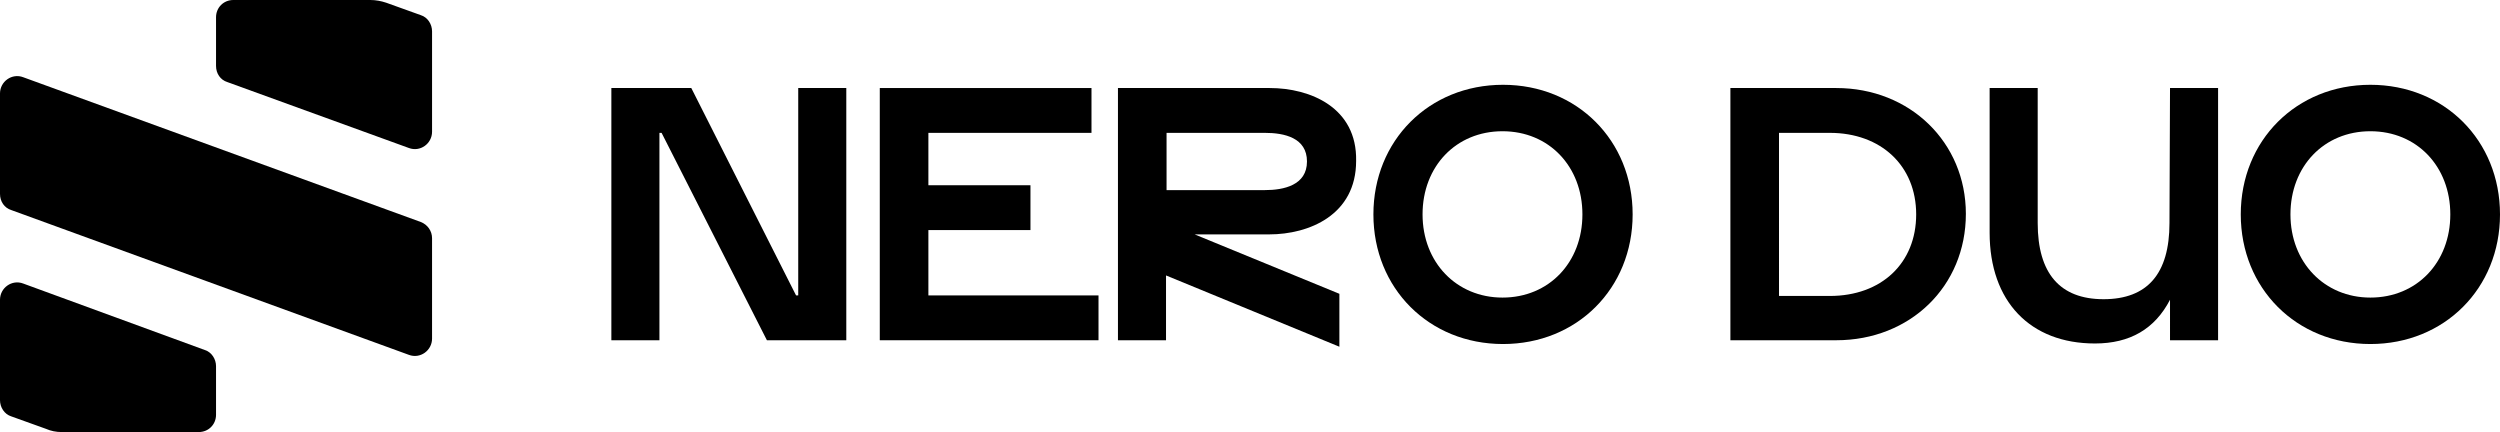
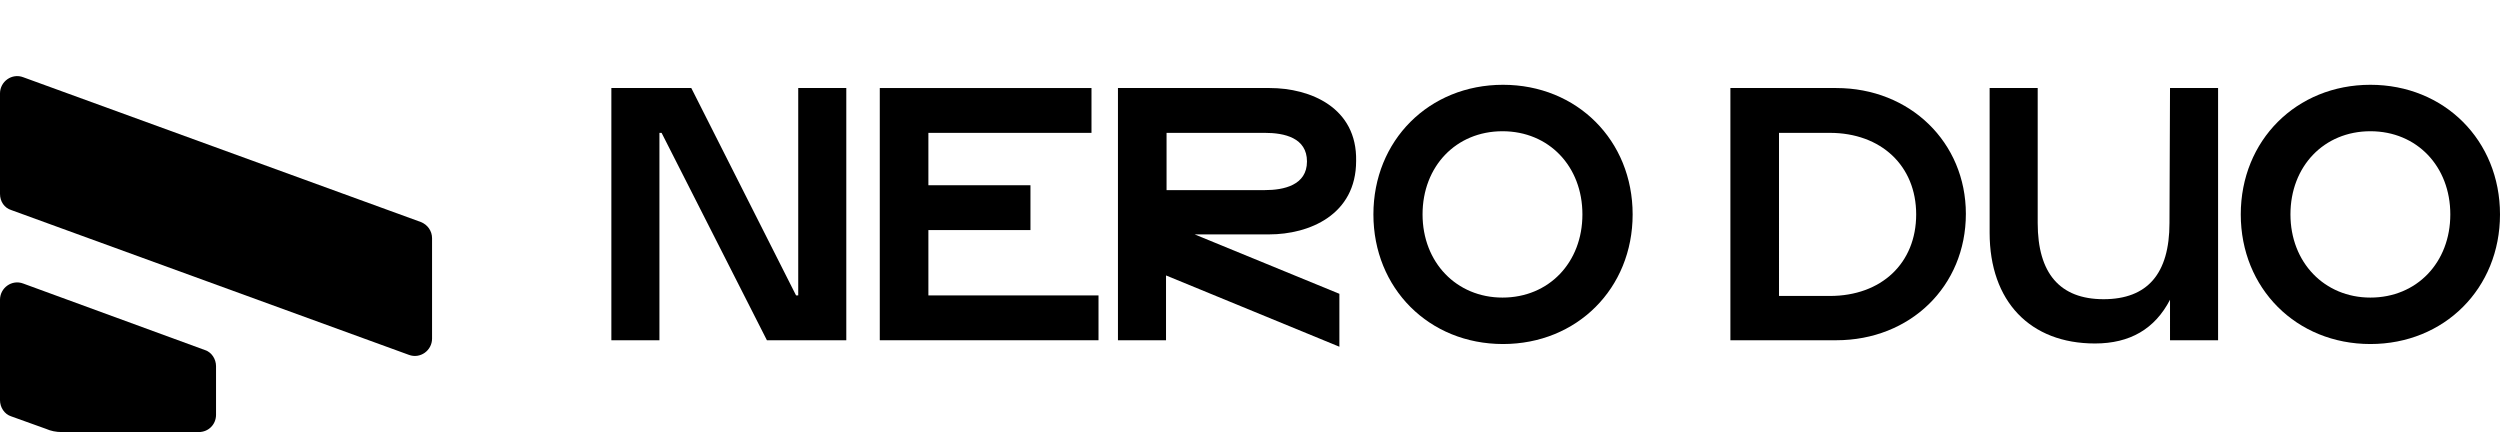
<svg xmlns="http://www.w3.org/2000/svg" version="1.1" id="Capa_2_00000029042831311315004740000012602274056226755237_" x="0px" y="0px" viewBox="0 0 462.9 80" style="enable-background:new 0 0 462.9 80;" xml:space="preserve">
  <g>
    <g>
      <path d="M0,35.9V17.3c0-2.2,2.2-3.8,4.3-3l73.6,26.8c1.3,0.5,2.1,1.7,2.1,3v18.6c0,2.2-2.2,3.8-4.3,3L2.1,38.9    C0.8,38.5,0,37.3,0,35.9z" />
      <path d="M11.4,80h25.4c1.8,0,3.2-1.4,3.2-3.2v-9c0-1.3-0.8-2.6-2.1-3L4.3,52.5c-2.1-0.8-4.3,0.8-4.3,3v18.6c0,1.3,0.8,2.6,2.1,3    l6.4,2.3C9.4,79.8,10.4,80,11.4,80L11.4,80z" />
-       <path d="M42.1,15.2l33.6,12.2c2.1,0.8,4.3-0.8,4.3-3V5.8c0-1.3-0.8-2.6-2.1-3l-6.4-2.3C70.6,0.2,69.6,0,68.6,0H43.2    C41.4,0,40,1.4,40,3.2v9C40,13.6,40.8,14.8,42.1,15.2L42.1,15.2z" />
    </g>
    <g>
      <polygon points="147.8,54.7 147.4,54.7 128,16.3 113.2,16.3 113.2,63 122.1,63 122.1,24.6 122.5,24.6 142,63 156.7,63 156.7,16.3     147.8,16.3   " />
      <polygon points="171.9,42.6 190.8,42.6 190.8,34.3 171.9,34.3 171.9,24.6 202.1,24.6 202.1,16.3 162.9,16.3 162.9,63 203.4,63     203.4,54.7 171.9,54.7   " />
      <path d="M235.1,16.3H207V63h8.9V51L248,64.2v-9.8l-26.8-11H235c7.4,0,16.1-3.6,16.1-13.6C251.3,19.9,242.6,16.3,235.1,16.3z     M242,29.9c0,4.4-4.3,5.3-7.8,5.3H216V24.6h18.2C237.8,24.6,242,25.5,242,29.9z" />
-       <path d="M278.3,15.7c-13.7,0-24,10.3-24,24s10.3,24,24,24s24-10.3,24-24S292,15.7,278.3,15.7z M293,39.7c0,8.9-6.2,15.4-14.8,15.4    c-8.5,0-14.8-6.5-14.8-15.4s6.2-15.4,14.8-15.4C286.8,24.3,293,30.8,293,39.7z" />
+       <path d="M278.3,15.7c-13.7,0-24,10.3-24,24s10.3,24,24,24s24-10.3,24-24S292,15.7,278.3,15.7z M293,39.7c0,8.9-6.2,15.4-14.8,15.4    c-8.5,0-14.8-6.5-14.8-15.4s6.2-15.4,14.8-15.4C286.8,24.3,293,30.8,293,39.7" />
      <path d="M340,16.3h-19.6V63H340c13.7,0,24-10,24-23.4C364,26.4,353.7,16.3,340,16.3z M354.8,39.7c0,9-6.4,15.1-16,15.1h-9.4V24.6    h9.4C348.3,24.6,354.8,30.7,354.8,39.7z" />
      <path d="M401.7,41.3c0,9.4-4.1,14.1-12.2,14.1s-12.2-4.8-12.2-14.1v-25h-8.9v26.8c0,12.7,7.5,20.5,19.5,20.5    c6.5,0,11.1-2.7,13.9-8.1V63h8.9V16.3h-8.9L401.7,41.3L401.7,41.3z" />
      <path d="M438.9,15.7c-13.7,0-24,10.3-24,24s10.3,24,24,24s24-10.3,24-24S452.6,15.7,438.9,15.7z M453.7,39.7    c0,8.9-6.2,15.4-14.8,15.4c-8.5,0-14.8-6.5-14.8-15.4s6.2-15.4,14.8-15.4C447.5,24.3,453.7,30.8,453.7,39.7z" />
    </g>
  </g>
</svg>